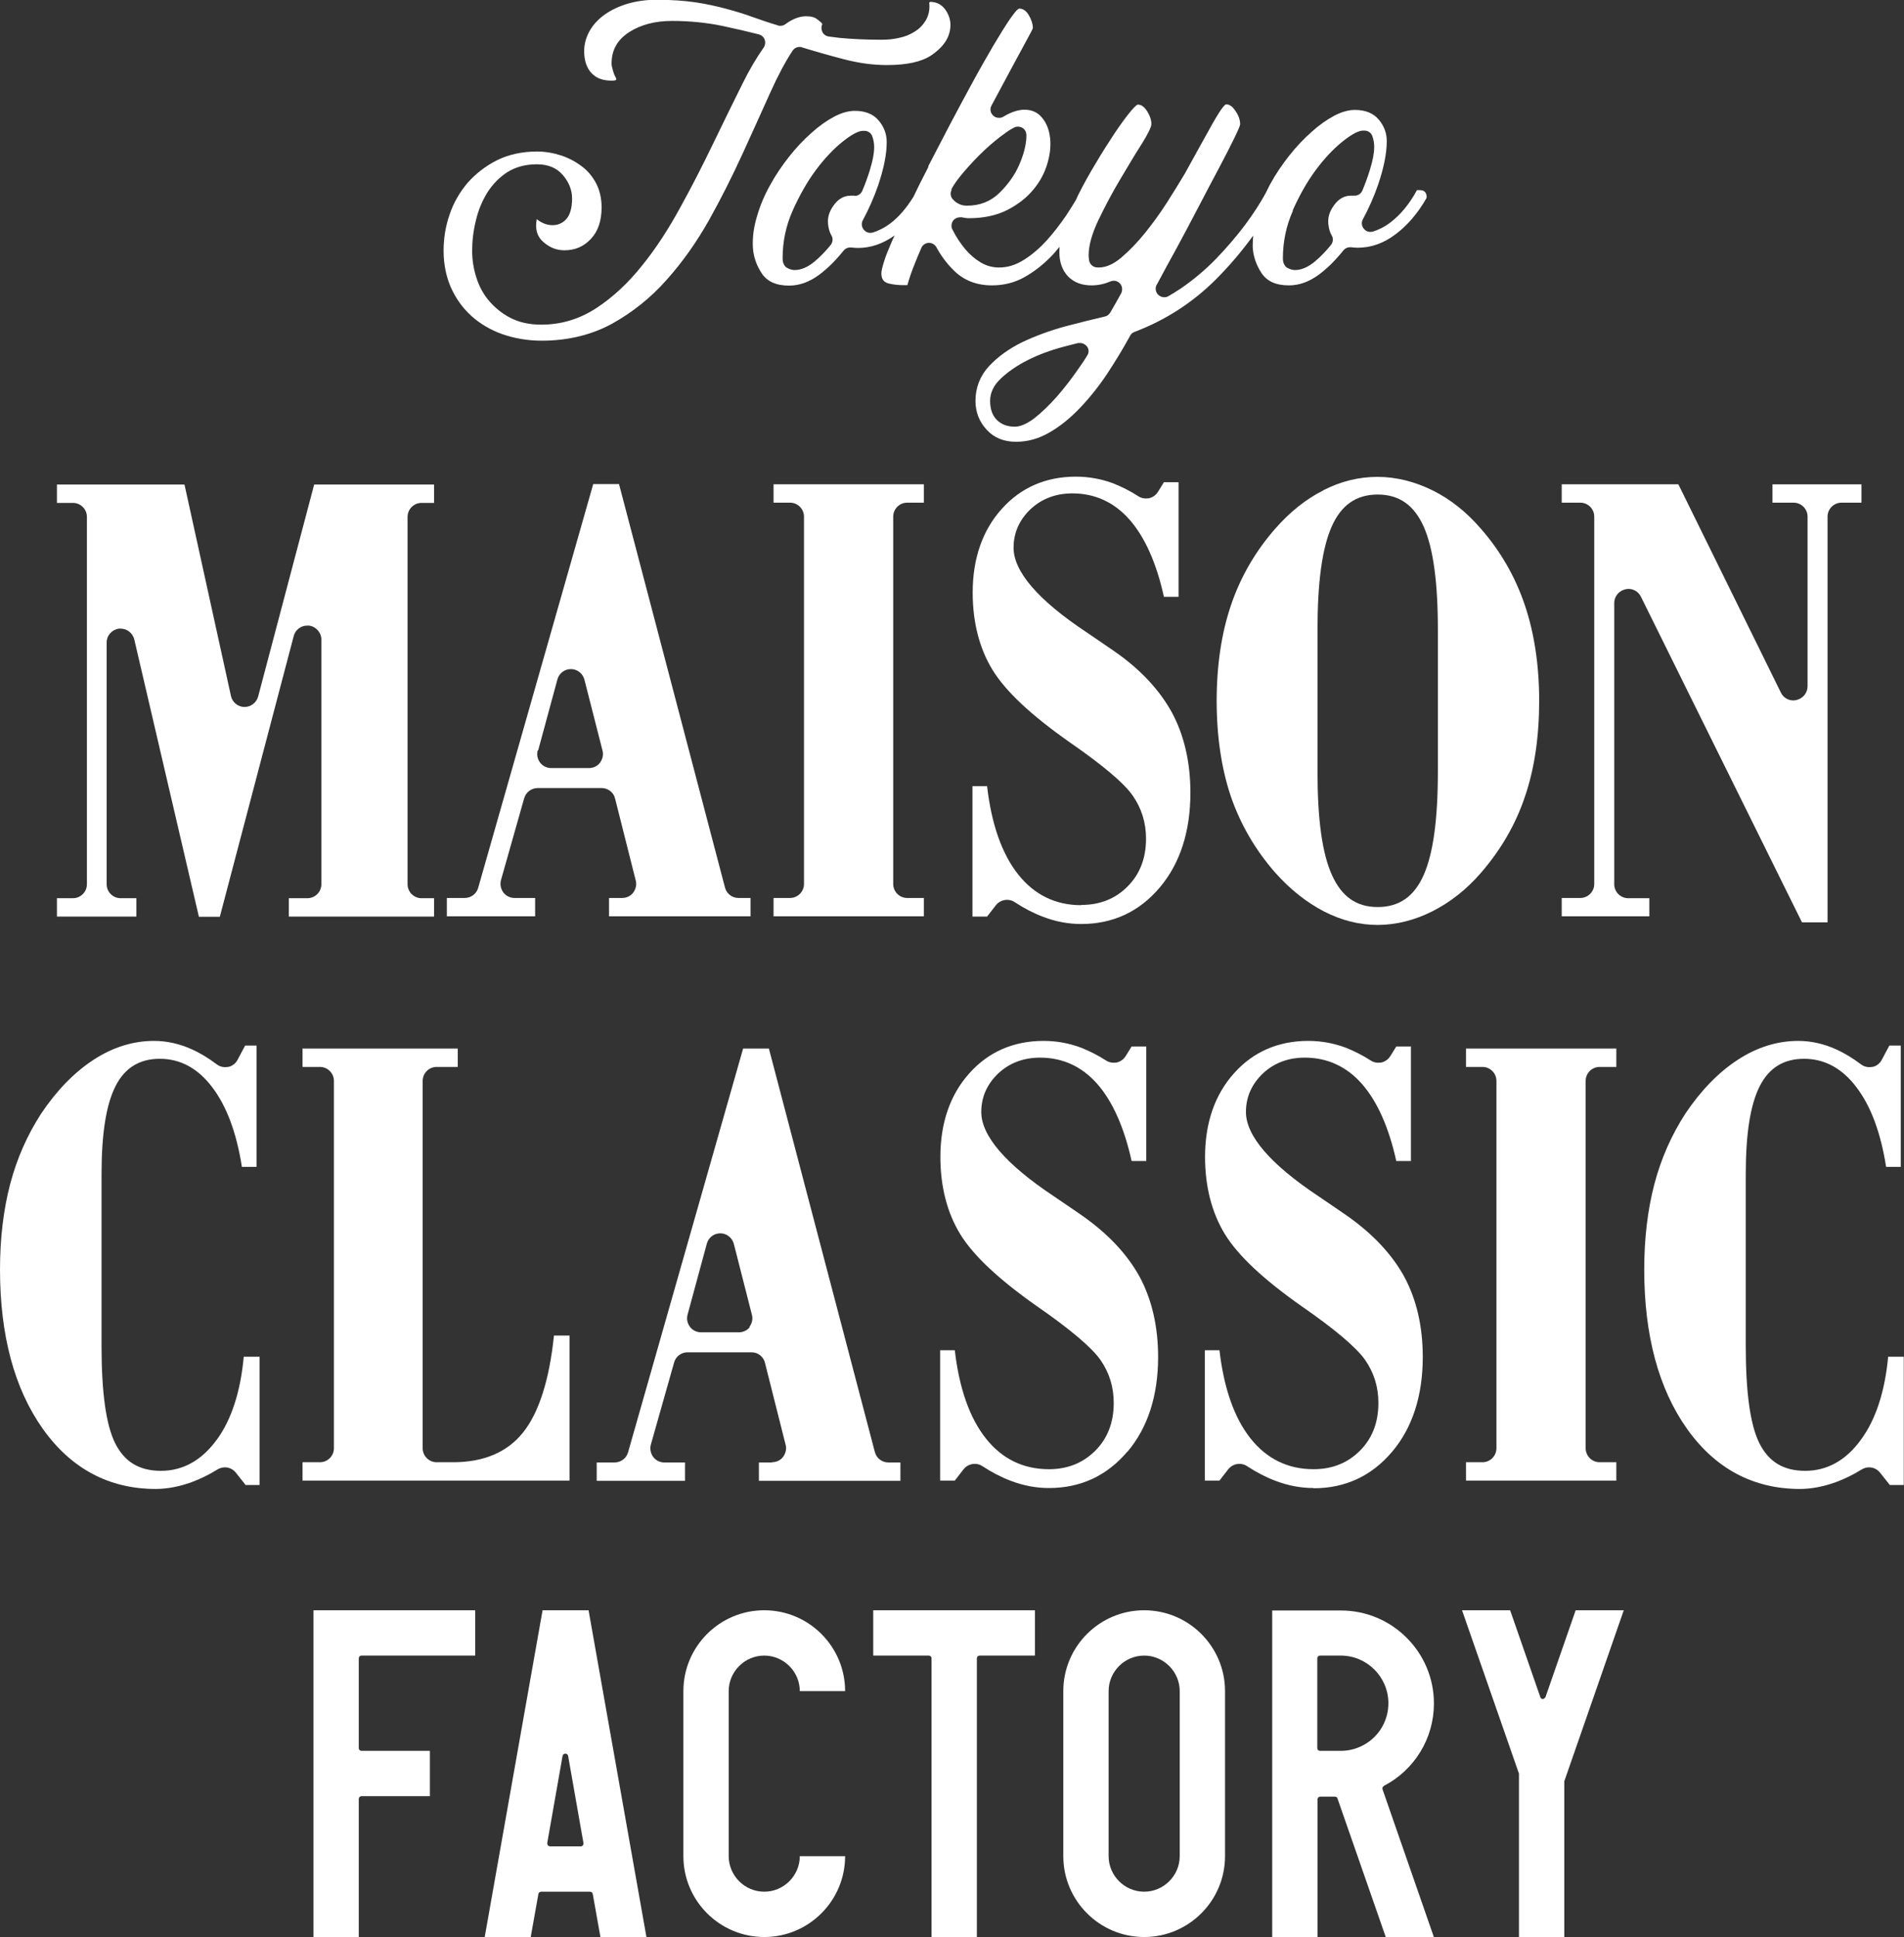
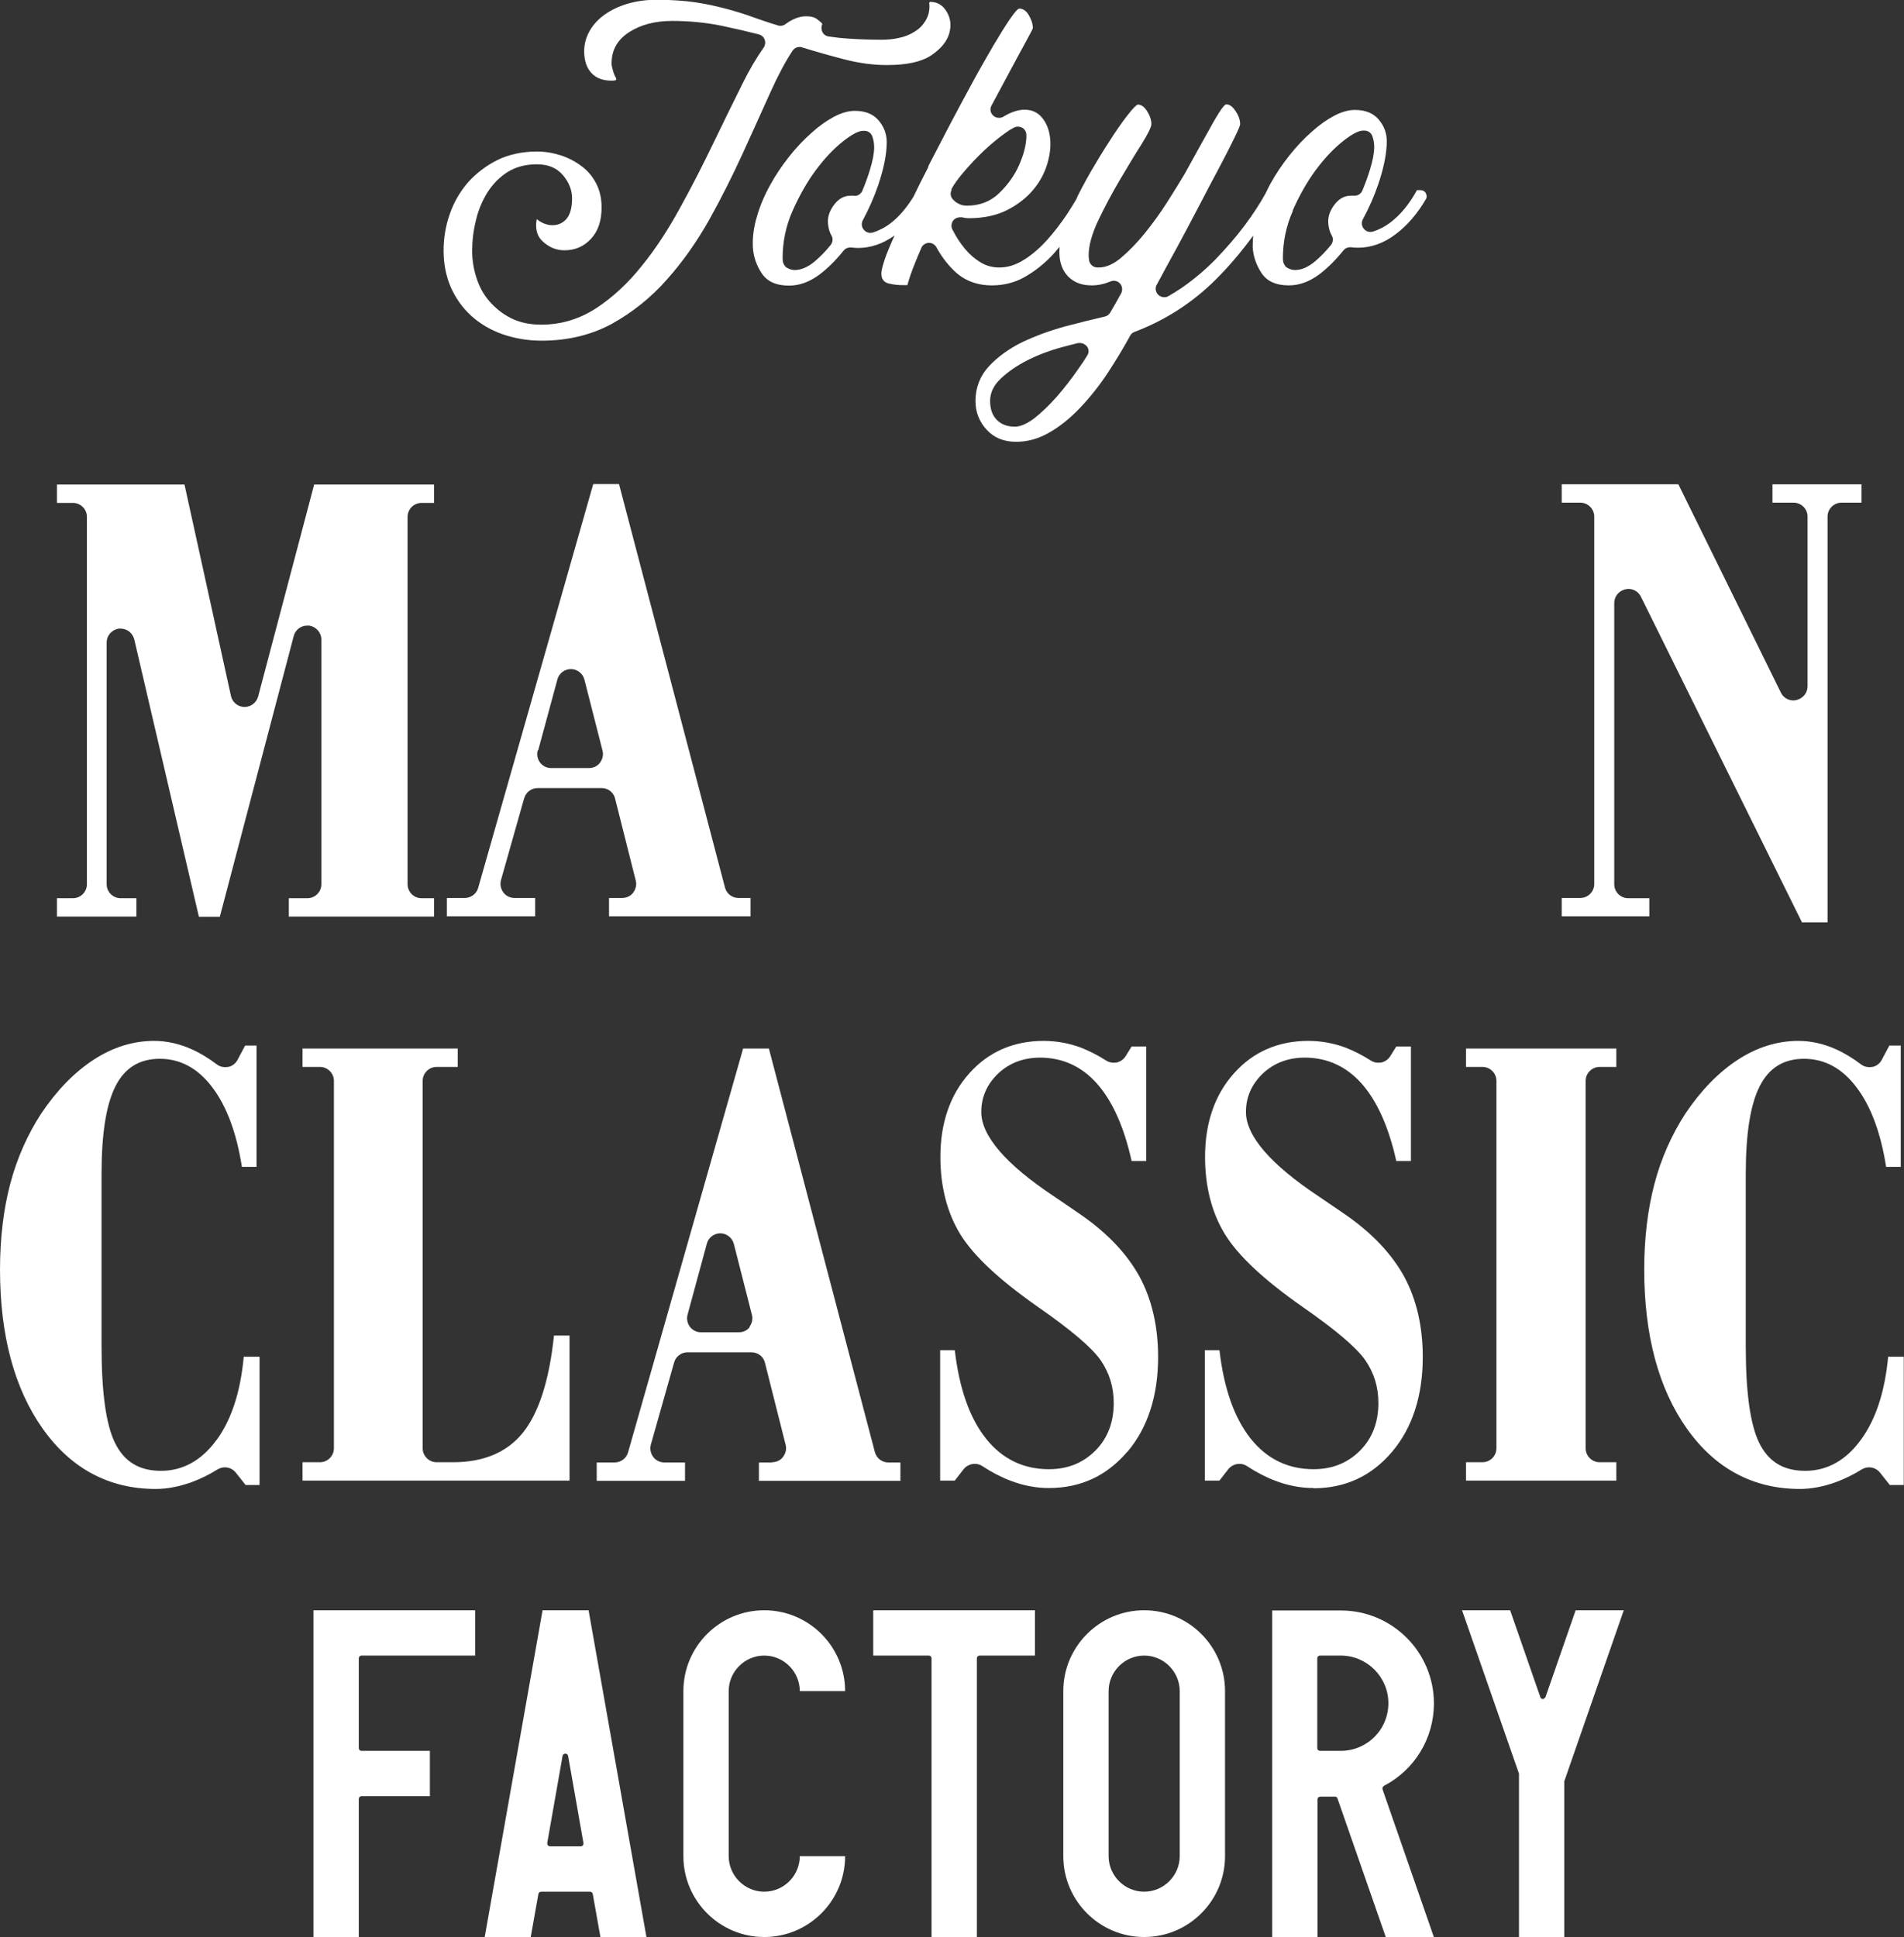
<svg xmlns="http://www.w3.org/2000/svg" id="_レイヤー_2" data-name="レイヤー 2" viewBox="0 0 81.94 83.35">
  <rect x="0" y="0" width="81.94" height="83.35" fill="#333333" stroke="none" />
  <defs>
    <style>
      .cls-1 {
        fill: #fff;
        stroke-width: 0px;
      }
    </style>
  </defs>
  <g id="_レイヤー_1-2" data-name="レイヤー 1">
    <g>
      <path class="cls-1" d="M9.32,61.96c-.64.88-1.45,1.33-2.39,1.33s-1.58-.39-1.98-1.2c-.39-.79-.58-2.19-.58-4.16v-7.4c0-1.76.2-3,.6-3.79.4-.79,1.03-1.18,1.91-1.18s1.64.41,2.25,1.22c.62.81,1.05,1.96,1.28,3.43h.63v-5.22h-.49s-.33.62-.33.62c-.08.15-.23.27-.4.3-.04,0-.09.01-.13.01-.13,0-.26-.04-.36-.12-.36-.27-.72-.49-1.08-.65-.53-.24-1.08-.36-1.62-.36-.9,0-1.77.27-2.6.81-.83.54-1.59,1.32-2.26,2.32-.59.91-1.04,1.92-1.33,3.02-.29,1.1-.44,2.34-.44,3.69,0,2.83.62,5.13,1.84,6.85,1.22,1.72,2.86,2.59,4.86,2.59.49,0,1.01-.1,1.54-.29.38-.14.75-.32,1.12-.55.1-.06.21-.09.32-.09.18,0,.35.08.47.23l.42.53h.6v-5.52h-.68c-.14,1.51-.53,2.72-1.18,3.6Z" />
      <path class="cls-1" d="M24.52,57.47h-.68c-.2,1.92-.65,3.32-1.33,4.17s-1.69,1.28-3.01,1.28h-.71c-.33,0-.6-.27-.6-.6v-15.81c0-.33.27-.6.6-.6h.91v-.79h-6.68v.79h.75c.33,0,.6.27.6.6v15.81c0,.33-.27.6-.6.6h-.75v.79h11.49v-6.25Z" />
      <path class="cls-1" d="M33.22,62.93h-.56v.79h6.09v-.79h-.52c-.27,0-.51-.18-.58-.45l-4.56-17.36h-1.11l-4.95,17.37c-.07.26-.31.44-.58.44h-.77v.79h3.8v-.79h-.89c-.19,0-.37-.09-.48-.24-.11-.15-.15-.35-.1-.53l1-3.53c.07-.26.31-.44.58-.44h2.75c.28,0,.52.19.58.45l.89,3.53c.05.18,0,.37-.11.52-.11.15-.29.23-.48.23ZM32.27,57.1c-.11.15-.29.23-.48.23h-1.62c-.19,0-.37-.09-.48-.24-.11-.15-.15-.34-.1-.52l.83-3.06c.07-.26.31-.44.58-.44h0c.27,0,.51.19.58.45l.78,3.06c.05.18,0,.37-.11.52Z" />
      <path class="cls-1" d="M48.52,62.47c.88-1.04,1.32-2.42,1.32-4.08,0-1.31-.27-2.47-.79-3.44-.53-.97-1.36-1.86-2.49-2.65-.28-.19-.68-.47-1.2-.82-2.08-1.38-3.13-2.61-3.13-3.63,0-.65.25-1.2.73-1.66.48-.45,1.09-.68,1.8-.68.97,0,1.8.38,2.46,1.13.66.75,1.16,1.87,1.48,3.32h.63v-4.93h-.63l-.26.42c-.09.14-.22.23-.38.27-.04,0-.09.01-.13.01-.11,0-.23-.03-.32-.09-.37-.24-.74-.42-1.09-.56-.51-.19-1.05-.29-1.61-.29-1.29,0-2.37.47-3.19,1.39-.83.92-1.25,2.14-1.25,3.6,0,1.28.29,2.4.85,3.32.57.93,1.66,1.95,3.31,3.11,1.43.99,2.35,1.77,2.73,2.31.38.55.57,1.16.57,1.85,0,.83-.26,1.52-.79,2.05s-1.19.8-2,.8c-1.1,0-2.01-.44-2.71-1.32-.7-.88-1.15-2.16-1.34-3.8h-.63v5.61h.63l.38-.49c.12-.15.3-.23.48-.23.11,0,.23.03.33.1.41.27.82.48,1.22.63.55.21,1.1.31,1.64.31,1.37,0,2.5-.53,3.38-1.57Z" />
      <path class="cls-1" d="M56.53,64.04c1.37,0,2.5-.53,3.38-1.57.88-1.04,1.32-2.42,1.32-4.08,0-1.31-.27-2.47-.79-3.44-.53-.97-1.36-1.86-2.49-2.65-.28-.19-.68-.47-1.2-.82-2.08-1.38-3.13-2.61-3.13-3.63,0-.65.25-1.2.73-1.66.48-.45,1.09-.68,1.8-.68.97,0,1.8.38,2.46,1.13.66.75,1.16,1.87,1.48,3.32h.63v-4.93h-.63l-.26.42c-.09.14-.22.23-.38.27-.04,0-.09.01-.13.01-.11,0-.23-.03-.32-.09-.37-.24-.74-.42-1.09-.56-.51-.19-1.05-.29-1.61-.29-1.29,0-2.37.47-3.19,1.39-.83.92-1.25,2.14-1.25,3.6,0,1.28.29,2.4.85,3.32.57.93,1.66,1.95,3.31,3.11,1.43.99,2.35,1.77,2.73,2.31.38.55.57,1.16.57,1.85,0,.83-.26,1.52-.79,2.05s-1.19.8-2,.8c-1.1,0-2.01-.44-2.71-1.32-.7-.88-1.15-2.16-1.34-3.8h-.63v5.61h.63l.38-.49c.12-.15.3-.23.48-.23.11,0,.23.03.33.1.41.27.82.48,1.22.63.55.21,1.1.31,1.64.31Z" />
      <path class="cls-1" d="M68.84,45.91h.72v-.79h-6.47v.79h.71c.33,0,.6.27.6.6v15.81c0,.33-.27.6-.6.6h-.71v.79h6.47v-.79h-.72c-.33,0-.6-.27-.6-.6v-15.81c0-.33.27-.6.6-.6Z" />
      <path class="cls-1" d="M81.26,58.36c-.14,1.51-.53,2.72-1.18,3.6-.64.88-1.45,1.33-2.39,1.33s-1.58-.39-1.98-1.2c-.39-.79-.58-2.19-.58-4.16v-7.4c0-1.76.2-3,.6-3.79.4-.79,1.03-1.18,1.91-1.18s1.64.41,2.25,1.22c.62.81,1.05,1.96,1.28,3.43h.63v-5.22h-.49s-.33.62-.33.62c-.08.15-.23.27-.4.3-.04,0-.09.01-.13.01-.13,0-.26-.04-.36-.12-.36-.27-.72-.49-1.08-.65-.53-.24-1.08-.36-1.62-.36-.9,0-1.77.27-2.6.81-.83.54-1.59,1.32-2.26,2.32-.59.91-1.04,1.92-1.33,3.02-.29,1.1-.44,2.34-.44,3.69,0,2.83.62,5.13,1.84,6.85,1.22,1.72,2.86,2.59,4.86,2.59.49,0,1.01-.1,1.54-.29.38-.14.75-.32,1.12-.55.1-.06.21-.09.32-.09.18,0,.35.08.47.23l.42.53h.6v-5.52h-.68Z" />
      <path class="cls-1" d="M13.23,38.65h-.8v.79h6.25v-.79h-.54c-.33,0-.6-.27-.6-.6v-15.81c0-.33.27-.6.6-.6h.54v-.79h-5.16l-2.41,9.12c-.07.26-.31.45-.58.45h-.01c-.28,0-.52-.2-.58-.47l-2-9.1H2.45v.79h.69c.33,0,.6.27.6.6v15.81c0,.33-.27.6-.6.6h-.69v.79h3.42v-.79h-.68c-.33,0-.6-.27-.6-.6v-10.4c0-.31.23-.56.53-.6.02,0,.05,0,.07,0,.28,0,.52.19.59.47l2.78,11.93h.9l3.18-12.08c.07-.27.31-.45.58-.45.03,0,.05,0,.08,0,.3.04.53.3.53.6v10.53c0,.33-.27.6-.6.6Z" />
      <path class="cls-1" d="M22.56,34.35c.07-.26.31-.44.58-.44h2.75c.28,0,.52.19.58.45l.89,3.53c.05.18,0,.37-.11.52-.11.15-.29.23-.48.23h-.56v.79h6.09v-.79h-.52c-.27,0-.51-.18-.58-.45l-4.56-17.36h-1.11l-4.95,17.37c-.07.26-.31.44-.58.44h-.77v.79h3.8v-.79h-.89c-.19,0-.37-.09-.48-.24-.11-.15-.15-.35-.1-.53l1-3.53ZM23.16,32.29l.83-3.06c.07-.26.31-.44.58-.44h0c.27,0,.51.19.58.45l.78,3.06c.05.18,0,.37-.11.52-.11.15-.29.23-.48.23h-1.62c-.19,0-.37-.09-.48-.24-.11-.15-.15-.34-.1-.52Z" />
-       <path class="cls-1" d="M39.04,21.63h.72v-.79h-6.47v.79h.71c.33,0,.6.27.6.6v15.81c0,.33-.27.6-.6.6h-.71v.79h6.47v-.79h-.72c-.33,0-.6-.27-.6-.6v-15.81c0-.33.27-.6.6-.6Z" />
-       <path class="cls-1" d="M46.53,38.95c-1.1,0-2.01-.44-2.71-1.32-.7-.88-1.15-2.16-1.34-3.8h-.63v5.61h.63l.38-.49c.12-.15.3-.23.48-.23.11,0,.23.03.33.1.41.27.82.48,1.22.63.54.21,1.1.31,1.64.31,1.37,0,2.5-.53,3.38-1.57.88-1.04,1.32-2.42,1.32-4.08,0-1.31-.27-2.47-.79-3.44-.53-.97-1.36-1.87-2.49-2.65-.28-.19-.68-.47-1.2-.82-2.08-1.38-3.13-2.61-3.13-3.63,0-.65.25-1.2.73-1.66.48-.45,1.09-.68,1.8-.68.97,0,1.8.38,2.46,1.13.66.75,1.16,1.87,1.48,3.32h.63v-4.93h-.63l-.26.42c-.09.14-.22.23-.38.27-.04,0-.09.01-.13.01-.11,0-.23-.03-.32-.09-.37-.24-.74-.42-1.09-.56-.51-.19-1.05-.29-1.61-.29-1.29,0-2.37.47-3.19,1.39-.83.92-1.25,2.14-1.25,3.6,0,1.28.29,2.4.85,3.32.57.93,1.66,1.95,3.31,3.11,1.43.99,2.35,1.76,2.73,2.31.38.55.57,1.16.57,1.85,0,.83-.26,1.52-.79,2.05-.52.53-1.19.8-2,.8Z" />
-       <path class="cls-1" d="M56.97,21.09c-.76.38-1.46.94-2.09,1.66-.85.97-1.49,2.07-1.9,3.28-.41,1.2-.62,2.59-.62,4.13s.21,2.92.61,4.11c.41,1.19,1.05,2.3,1.91,3.28.64.72,1.35,1.28,2.1,1.67.76.39,1.53.58,2.31.58s1.59-.2,2.36-.59c.77-.39,1.48-.95,2.09-1.66.85-.98,1.49-2.08,1.89-3.28.41-1.2.61-2.58.61-4.11s-.21-2.92-.62-4.13c-.41-1.21-1.04-2.31-1.89-3.28-.61-.71-1.31-1.27-2.08-1.65-.77-.38-1.57-.58-2.37-.58s-1.57.19-2.32.57ZM61.27,22.66c.41.93.61,2.38.61,4.44v6.09c0,2.07-.2,3.53-.61,4.46-.41.93-1.06,1.38-1.98,1.38s-1.55-.45-1.97-1.38c-.42-.93-.62-2.39-.62-4.46v-6.09c0-2.06.2-3.51.61-4.44.41-.93,1.06-1.38,1.98-1.38s1.56.45,1.98,1.38Z" />
      <path class="cls-1" d="M70.98,38.65h-.91c-.33,0-.6-.27-.6-.6v-12.1c0-.28.19-.52.47-.59.05-.01.09-.02.14-.02.23,0,.44.13.54.34l6.93,14.01h1.1v-17.46c0-.33.27-.6.6-.6h.86v-.79h-3.83v.79h.91c.33,0,.6.27.6.6v7.3c0,.28-.19.52-.47.59-.05.01-.09.02-.14.02-.23,0-.44-.13-.54-.34l-4.41-8.96h-5.02v.79h.8c.33,0,.6.27.6.6v15.81c0,.33-.27.6-.6.6h-.8v.79h3.77v-.79Z" />
      <path class="cls-1" d="M20.29,13.6c.37.33.82.6,1.33.78.52.18,1.09.28,1.69.28,1.13,0,2.15-.25,3.03-.73.88-.49,1.67-1.12,2.35-1.89.69-.77,1.3-1.64,1.83-2.58.53-.95,1.01-1.91,1.44-2.85.43-.94.83-1.83,1.2-2.65.32-.71.64-1.31.95-1.78.07-.1.18-.16.3-.16.04,0,.07,0,.11.02.62.19,1.22.36,1.8.51.65.17,1.27.25,1.84.25.87,0,1.5-.14,1.92-.42.41-.28.67-.59.77-.94.1-.35.06-.65-.11-.94-.17-.28-.4-.42-.71-.42l-.04.03s.01.1.01.16c0,.24-.06.45-.18.64-.12.19-.27.34-.47.46-.19.12-.41.21-.66.26-.25.06-.5.08-.76.08-.67,0-1.28-.03-1.8-.08-.16-.02-.32-.04-.47-.06-.12-.02-.22-.09-.27-.2s-.05-.23,0-.34c-.03-.05-.11-.12-.22-.2-.11-.09-.27-.13-.48-.13-.29,0-.59.12-.89.34-.06.05-.14.07-.22.07-.04,0-.07,0-.11-.02-.37-.11-.72-.23-1.03-.34-.38-.14-.77-.26-1.18-.37-.41-.11-.86-.21-1.33-.28-.48-.07-1.04-.11-1.68-.11-.45,0-.86.06-1.24.17-.37.11-.71.27-.99.47-.28.2-.5.44-.65.71-.15.27-.23.56-.23.86,0,.41.11.73.32.95.21.22.49.32.86.32.06,0,.12,0,.17-.02.01,0,.03-.01.03-.03.01-.03-.02-.09-.05-.14,0,0-.04-.06-.09-.24-.04-.13-.06-.23-.06-.31,0-.58.25-1.02.76-1.35.5-.32,1.12-.48,1.84-.48s1.49.07,2.19.22c.52.11,1.04.23,1.55.36.11.03.21.11.25.23.04.11.02.24-.04.33-.31.44-.62.96-.91,1.55-.4.8-.82,1.66-1.26,2.57-.44.91-.91,1.84-1.42,2.76-.5.92-1.05,1.77-1.65,2.51-.59.74-1.25,1.36-1.97,1.83-.72.47-1.51.71-2.37.71-.51,0-.95-.1-1.32-.29-.37-.19-.67-.44-.92-.73-.25-.29-.43-.63-.55-1.01-.12-.37-.18-.76-.18-1.14,0-.43.05-.87.16-1.31.1-.44.27-.84.49-1.2.23-.36.51-.65.86-.88.35-.22.78-.34,1.27-.34s.85.15,1.12.46c.26.3.4.64.4,1.01,0,.41-.09.71-.25.89-.17.18-.36.26-.59.26-.24,0-.47-.09-.68-.26-.08.41.01.75.28.98.27.24.57.36.91.36.46,0,.83-.16,1.14-.49.31-.33.46-.78.46-1.36,0-.38-.08-.73-.23-1.02-.15-.29-.36-.55-.62-.74-.26-.2-.56-.36-.89-.47-.34-.11-.69-.17-1.04-.17-.64,0-1.22.13-1.71.37-.5.25-.92.58-1.27.97-.34.4-.61.86-.78,1.37-.18.51-.26,1.04-.26,1.56,0,.58.11,1.1.31,1.57.21.47.5.88.86,1.21Z" />
      <path class="cls-1" d="M39.94,7.21c-.25.48-.46.9-.63,1.26-.3.48-.63.87-.99,1.14-.25.19-.51.32-.77.4-.03,0-.07.01-.1.01-.11,0-.21-.05-.28-.14-.09-.11-.11-.27-.04-.4.26-.48.48-.98.66-1.5.25-.74.37-1.35.37-1.87,0-.35-.12-.66-.35-.93-.23-.27-.57-.41-1.02-.41-.27,0-.57.08-.89.25s-.65.4-.98.7c-.34.3-.66.64-.96,1.02-.3.38-.58.79-.82,1.23-.24.43-.43.88-.56,1.33-.14.46-.2.9-.18,1.33.02.4.15.78.38,1.13.24.36.63.53,1.18.53.45,0,.88-.16,1.3-.47.36-.27.71-.62,1.04-1.03.07-.09.17-.14.28-.14.02,0,.04,0,.06,0,.09.01.18.02.28.02.55,0,1.08-.18,1.58-.54-.06.13-.12.26-.17.38-.12.28-.22.53-.29.76-.07.23-.11.39-.11.5,0,.24.11.38.32.43.21.05.42.07.61.07h.19c.07-.26.18-.59.34-.98.08-.19.16-.4.26-.62.05-.13.18-.21.31-.22,0,0,.01,0,.02,0,.13,0,.25.07.32.19.2.37.44.69.72.97.44.45,1,.67,1.67.67.51,0,.98-.12,1.39-.35.41-.23.8-.53,1.15-.89.13-.13.25-.28.37-.42,0,.08-.01.15-.01.22,0,.45.13.8.38,1.06.26.26.59.38,1.01.38.28,0,.55-.06.81-.17.05-.02.1-.03.14-.03.1,0,.2.04.27.12.1.11.12.28.05.42-.16.3-.32.57-.47.83-.05.08-.13.15-.23.17-.52.12-1.08.26-1.69.42-.66.18-1.29.41-1.86.68-.57.28-1.06.63-1.44,1.04s-.58.92-.58,1.49c0,.48.16.89.48,1.24.32.35.74.52,1.27.52.49,0,.97-.13,1.43-.4.46-.26.9-.62,1.32-1.06.42-.44.82-.94,1.19-1.5.34-.52.67-1.06.97-1.61.04-.08.11-.13.19-.16,1.32-.5,2.5-1.26,3.5-2.26.59-.59,1.12-1.22,1.6-1.88-.01.16-.02.33-.02.48.02.4.15.78.38,1.13.24.36.63.53,1.18.53.45,0,.88-.16,1.3-.47.36-.27.71-.62,1.04-1.03.07-.09.17-.14.28-.14.02,0,.04,0,.06,0,.09.01.18.02.28.02.57,0,1.12-.19,1.63-.58.51-.38.96-.91,1.32-1.54.03-.06.02-.14-.02-.23-.05-.09-.14-.13-.26-.13h-.12c-.33.61-.72,1.07-1.14,1.39-.25.19-.51.32-.77.4-.03,0-.07.01-.1.01-.11,0-.21-.05-.28-.14-.09-.11-.11-.27-.04-.4.26-.48.48-.98.66-1.5.25-.74.37-1.35.37-1.87,0-.35-.12-.66-.35-.93-.23-.27-.57-.41-1.02-.41-.27,0-.57.08-.89.25s-.65.4-.98.7c-.34.3-.66.64-.96,1.02-.3.38-.58.79-.82,1.23-.07.13-.13.26-.19.38-.24.44-.54.9-.89,1.37-.38.51-.81,1-1.26,1.47-.45.46-.95.88-1.47,1.24-.19.13-.39.25-.58.36-.05.03-.11.04-.17.04-.09,0-.19-.04-.26-.11-.11-.11-.14-.29-.06-.43l.03-.05c.24-.45.51-.95.82-1.51.3-.56.62-1.15.94-1.77.32-.62.62-1.18.89-1.69.27-.51.49-.94.66-1.29.17-.35.25-.54.25-.59,0-.18-.06-.37-.19-.56-.19-.3-.36-.3-.41-.3-.12,0-.48.64-.6.85-.32.57-.71,1.28-1.18,2.13-.21.35-.46.76-.76,1.23-.3.47-.62.91-.95,1.32-.33.41-.68.77-1.02,1.06-.34.29-.67.43-.97.43-.05,0-.1,0-.14-.01-.14-.03-.25-.14-.28-.29,0-.04-.02-.11-.02-.23,0-.41.14-.92.42-1.51.28-.58.59-1.17.93-1.74.34-.57.64-1.08.93-1.53.28-.45.42-.74.42-.86,0-.17-.06-.36-.18-.55-.12-.19-.25-.29-.4-.29-.07,0-.29.26-.36.35-.19.23-.41.54-.66.91-.25.38-.52.8-.79,1.26-.28.46-.54.93-.77,1.39-.03.06-.05.12-.08.18-.13.22-.27.44-.42.67-.25.37-.53.73-.83,1.07-.3.33-.63.62-.98.84-.36.23-.71.34-1.08.34-.29,0-.55-.07-.8-.22-.25-.15-.47-.34-.67-.58-.2-.24-.38-.51-.54-.83-.07-.12-.05-.28.03-.39.07-.09.18-.14.29-.14.03,0,.05,0,.08,0,.1.02.21.04.3.04.64,0,1.19-.12,1.65-.35.45-.23.83-.52,1.12-.87.29-.34.49-.72.61-1.12.12-.4.16-.77.12-1.12-.04-.34-.15-.63-.34-.86-.18-.23-.44-.35-.76-.35-.27,0-.58.1-.91.3-.06.04-.12.05-.19.05-.09,0-.18-.03-.25-.1-.12-.11-.15-.29-.07-.43l.96-1.79c.24-.45.44-.81.59-1.09.09-.17.22-.4.23-.45,0-.17-.06-.36-.17-.55-.11-.19-.25-.29-.41-.29-.1,0-.31.32-.4.44-.2.29-.44.68-.72,1.15-.28.48-.59,1.02-.91,1.61-.33.6-.65,1.21-.97,1.81-.32.61-.62,1.19-.91,1.75ZM36.77,8.42s-.03,0-.05,0c-.04,0-.07,0-.11,0-.27,0-.5.12-.69.36-.19.24-.29.49-.29.74,0,.13.02.26.06.4.02.07.05.14.09.21.08.13.06.29-.03.41-.22.27-.45.51-.69.71-.3.25-.59.37-.86.37-.1,0-.21-.03-.32-.09-.06-.03-.1-.07-.13-.13-.05-.07-.07-.17-.07-.29,0-.7.14-1.39.43-2.04.29-.65.62-1.24,1-1.75.38-.51.77-.92,1.16-1.23.39-.31.68-.46.87-.46,0,0,.06,0,.06,0,.15,0,.29.09.34.24.05.14.08.29.08.46,0,.26-.06.58-.18.97-.09.3-.2.6-.33.91-.06.14-.19.22-.33.22ZM46.79,15.3c-.11.18-.23.36-.36.54-.3.44-.62.85-.95,1.23-.33.37-.65.68-.97.93-.32.24-.6.36-.84.36-.32,0-.58-.1-.77-.29-.19-.19-.29-.46-.29-.82s.16-.68.47-.97c.31-.29.7-.56,1.16-.79s.97-.42,1.5-.56c.23-.06.45-.12.66-.17.03,0,.06,0,.08,0,.12,0,.23.06.3.15.09.12.09.28,0,.4ZM55.63,9.06c.29-.65.62-1.24,1-1.75.38-.51.77-.92,1.16-1.23.39-.31.68-.46.87-.46,0,0,.06,0,.06,0,.15,0,.29.09.34.24.05.14.08.29.08.46,0,.26-.06.58-.18.97-.09.3-.2.6-.33.91-.06.14-.19.22-.33.22-.02,0-.03,0-.05,0-.04,0-.07,0-.11,0-.27,0-.5.12-.69.36-.19.24-.29.49-.29.74,0,.13.02.26.06.4.02.07.05.14.09.21.08.13.06.29-.03.41-.22.27-.45.51-.69.71-.3.25-.59.37-.86.37-.1,0-.21-.03-.32-.09-.06-.03-.1-.07-.13-.13-.05-.07-.07-.17-.07-.29,0-.7.14-1.39.43-2.04ZM40.94,8.15c.12-.23.3-.47.52-.73.29-.34.6-.67.91-.96.32-.3.63-.55.93-.76.15-.11.26-.17.34-.21.05-.03.11-.04.17-.04.07,0,.13.02.19.05.11.07.17.18.17.31,0,.03,0,.07,0,.12-.02.36-.13.76-.32,1.19-.19.43-.48.83-.85,1.19-.37.36-.84.54-1.38.54-.13,0-.24-.02-.34-.07-.1-.05-.18-.1-.23-.16,0,0-.03-.03-.04-.04-.11-.11-.13-.29-.05-.42Z" />
      <path class="cls-1" d="M13.49,83.35h1.95v-5.94c0-.07.05-.12.12-.12h2.94v-1.95h-2.94c-.07,0-.12-.05-.12-.12v-3.86c0-.07.05-.12.12-.12h4.89v-1.95h-6.96v14.06Z" />
      <path class="cls-1" d="M23.35,69.29l-2.49,14.06h1.98l.33-1.85c.01-.06.06-.1.12-.1h2.1c.06,0,.11.04.12.1l.33,1.85h1.98l-2.49-14.06h-1.98ZM25.09,79.41s-.06.04-.09.04h-1.33s-.07-.02-.09-.04c-.02-.03-.03-.06-.03-.1l.66-3.75c.01-.06.06-.1.12-.1s.11.04.12.1l.66,3.75s0,.07-.03.1Z" />
      <path class="cls-1" d="M32.89,71.24c.84,0,1.53.69,1.53,1.53h1.95c0-1.92-1.56-3.48-3.48-3.48s-3.48,1.56-3.48,3.48v7.1c0,1.92,1.56,3.48,3.48,3.48s3.48-1.56,3.48-3.48h-1.95c0,.84-.69,1.53-1.53,1.53s-1.53-.69-1.53-1.53v-7.1c0-.84.69-1.53,1.53-1.53Z" />
      <path class="cls-1" d="M37.59,71.24h2.38c.07,0,.12.05.12.12v11.99h1.95v-11.99c0-.07.05-.12.12-.12h2.38v-1.95h-6.96v1.95Z" />
      <path class="cls-1" d="M49.24,69.29c-1.92,0-3.48,1.56-3.48,3.48v7.1c0,1.92,1.56,3.48,3.48,3.48s3.48-1.56,3.48-3.48v-7.1c0-1.92-1.56-3.48-3.48-3.48ZM50.77,79.87c0,.84-.69,1.53-1.53,1.53s-1.53-.69-1.53-1.53v-7.1c0-.84.69-1.53,1.53-1.53s1.53.69,1.53,1.53v7.1Z" />
      <path class="cls-1" d="M59.55,76.85c1.33-.69,2.16-2.05,2.16-3.55,0-2.21-1.8-4-4-4h-2.96v14.06h1.95v-5.93c0-.07.05-.12.12-.12h.63c.05,0,.1.03.11.08l2.08,5.97h2.07l-2.21-6.36c-.02-.06,0-.12.06-.15ZM58.8,75.02c-.33.21-.71.32-1.1.32h-.89c-.07,0-.12-.05-.12-.12v-3.86c0-.07.05-.12.12-.12h.89c1.13,0,2.05.92,2.05,2.05,0,.7-.35,1.35-.95,1.73Z" />
      <path class="cls-1" d="M66.51,73.03s-.06.08-.11.08-.1-.03-.11-.08l-1.3-3.74h-2.07l2.45,7.03v7.03h1.95v-6.7l2.56-7.36h-2.07l-1.3,3.74Z" />
    </g>
  </g>
</svg>